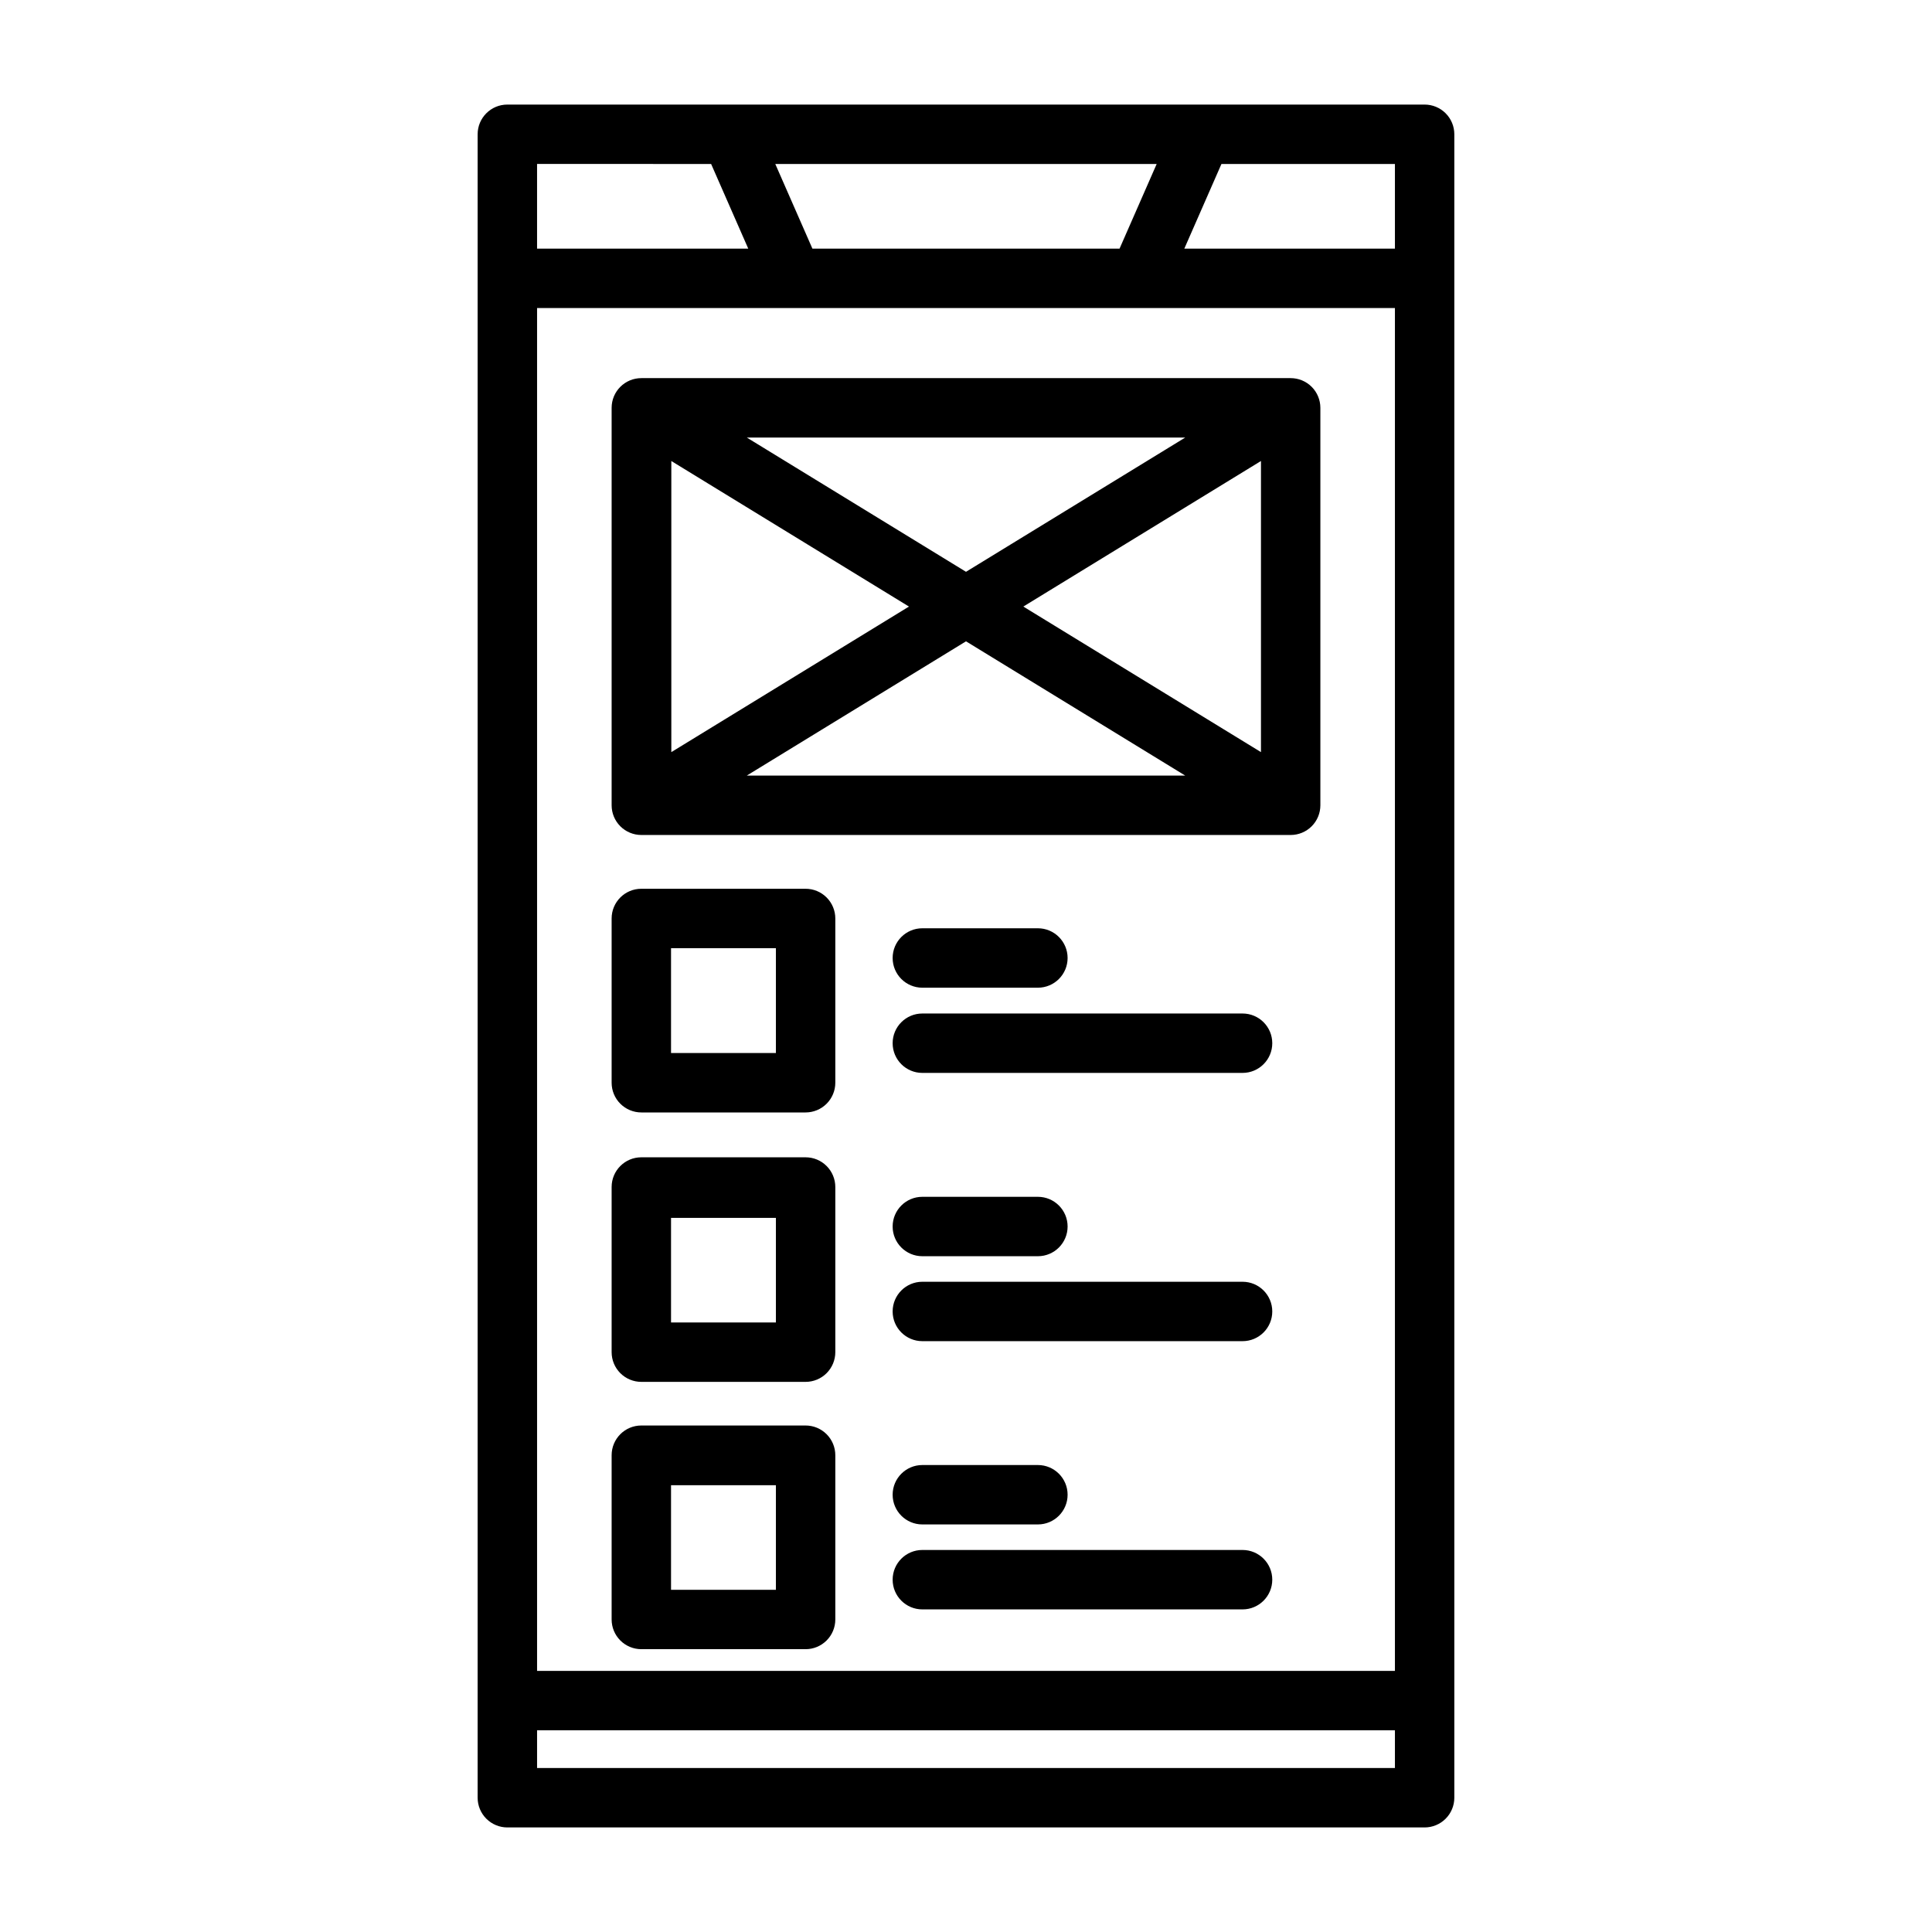
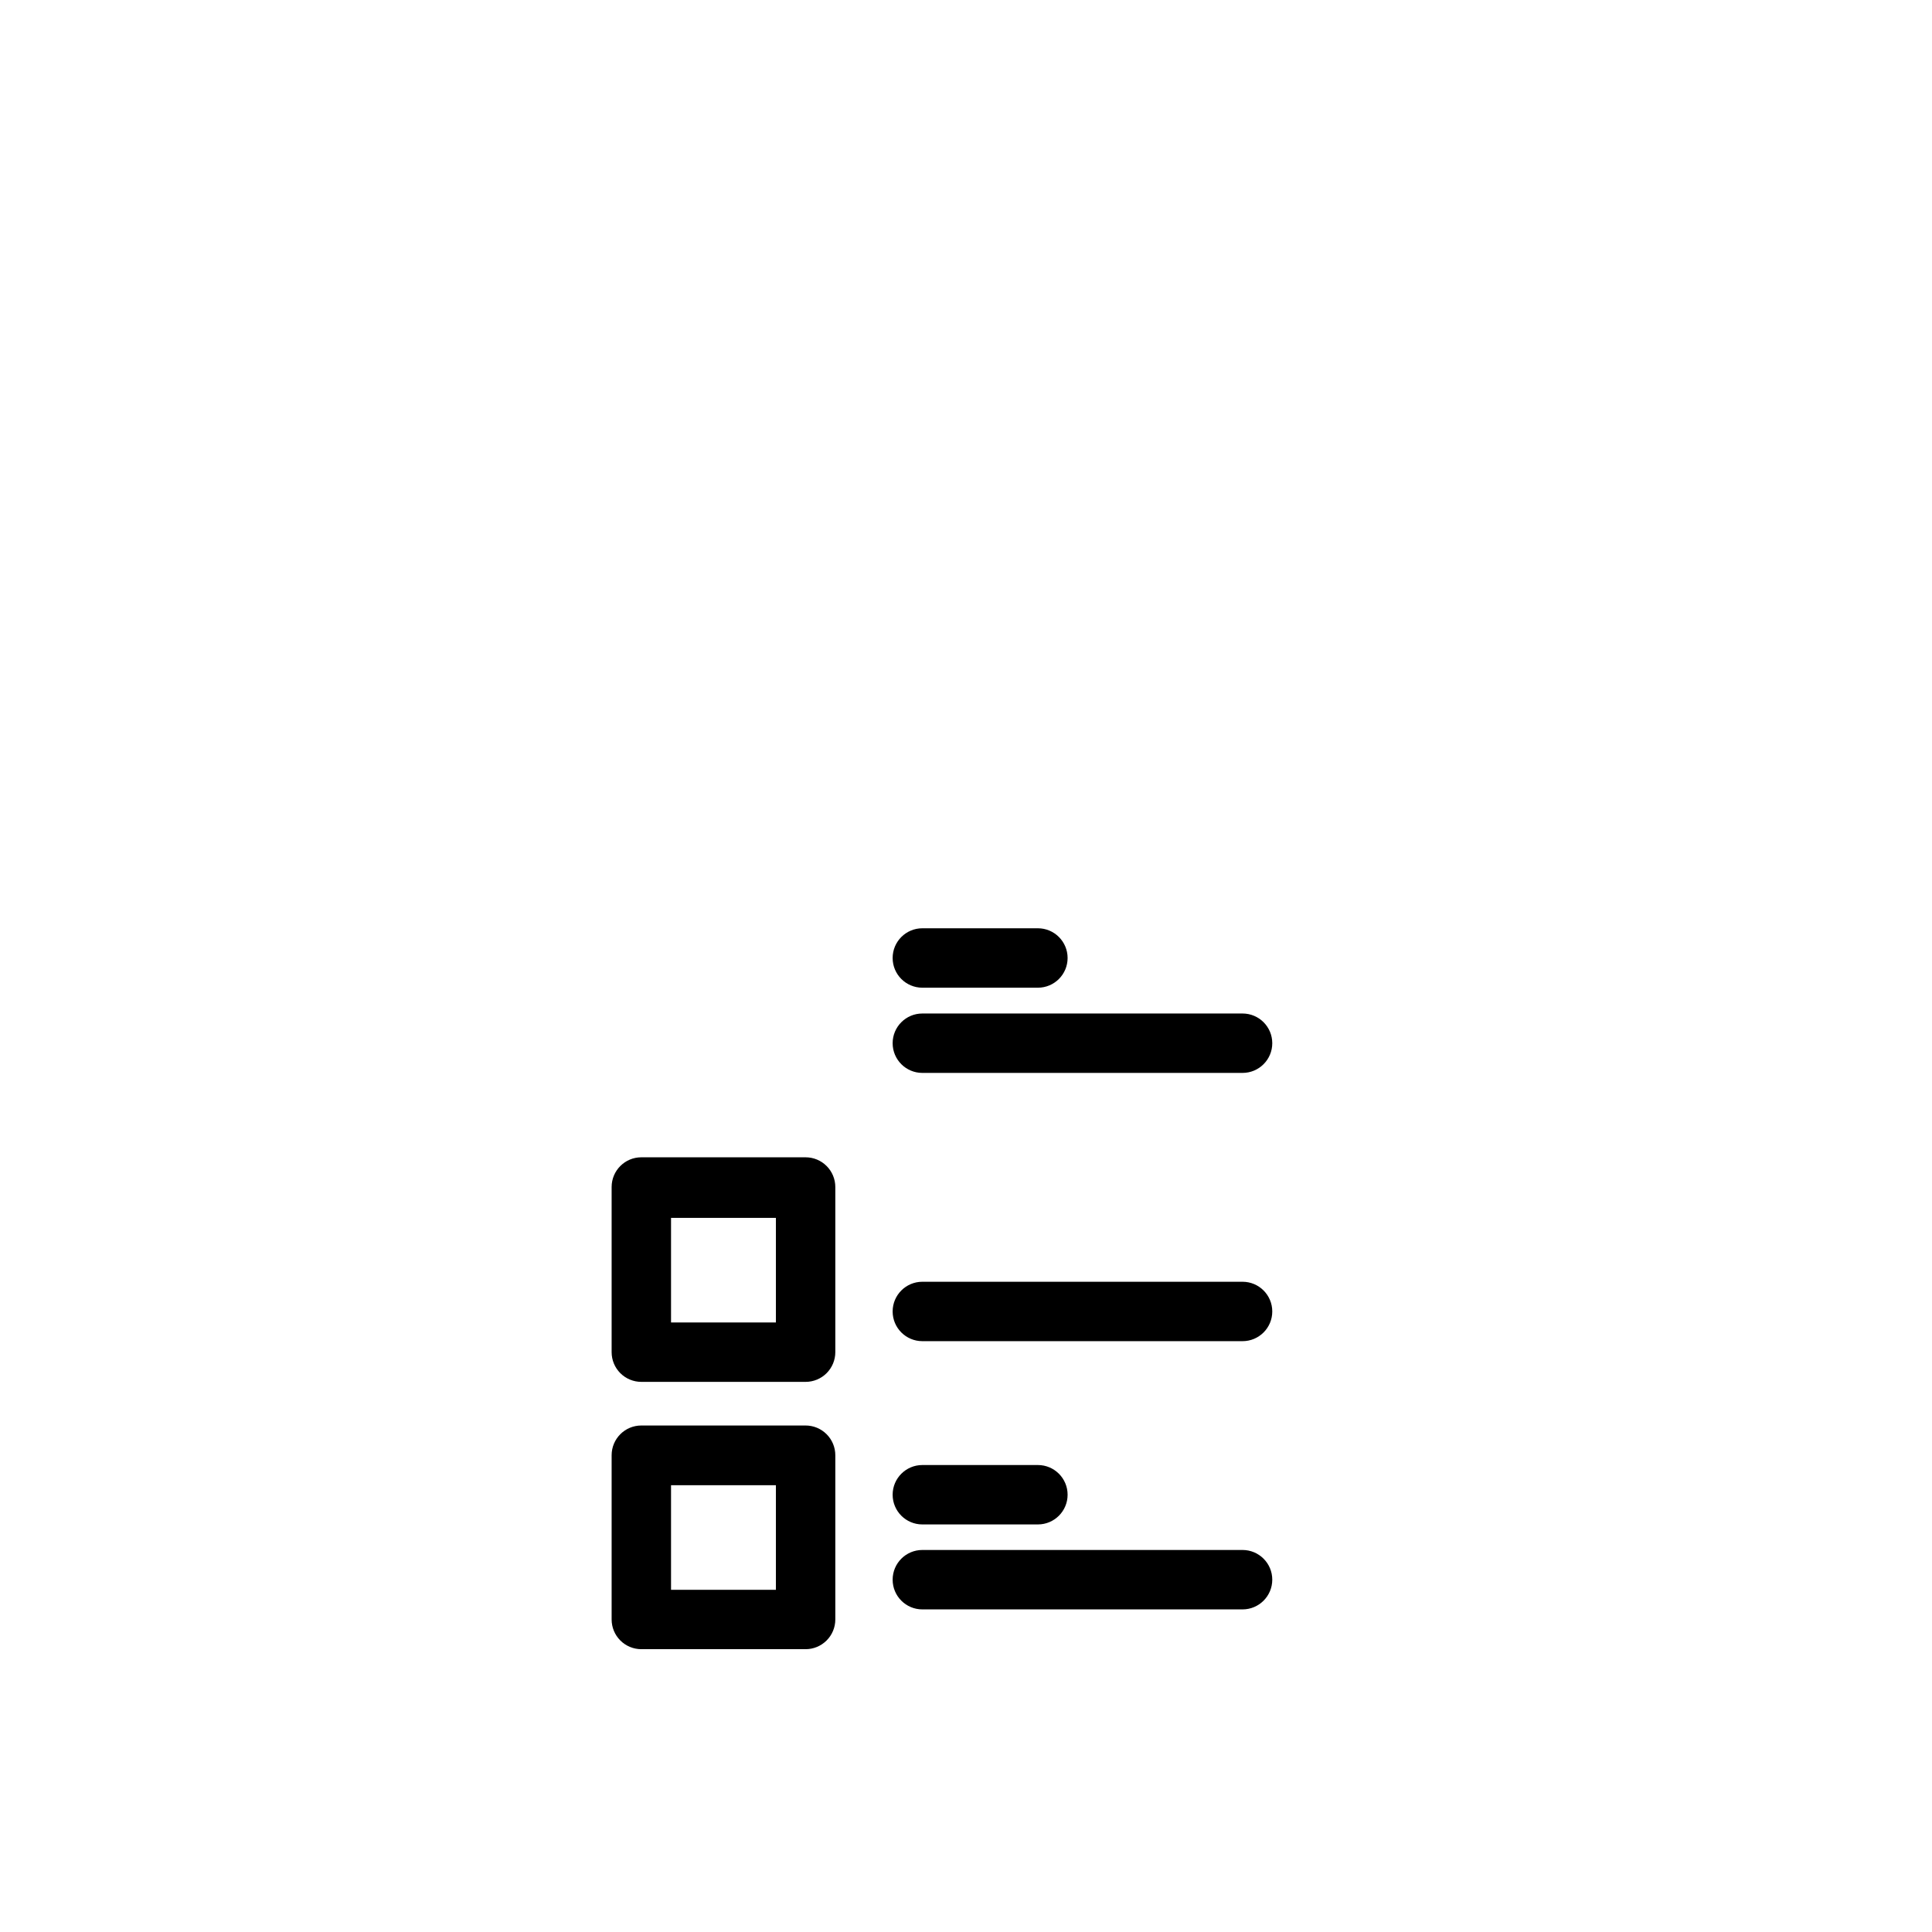
<svg xmlns="http://www.w3.org/2000/svg" fill="#000000" width="800px" height="800px" version="1.1" viewBox="144 144 512 512">
  <g>
-     <path d="m278.45 628.29h243.09c2.086 0 4.09-0.832 5.566-2.309 1.477-1.477 2.305-3.477 2.305-5.566v-440.83c0-2.09-0.828-4.09-2.305-5.566s-3.481-2.305-5.566-2.305h-243.09c-4.348 0-7.871 3.523-7.871 7.871v440.83c0 2.09 0.828 4.09 2.305 5.566 1.477 1.477 3.481 2.309 5.566 2.309zm235.22-402.66v361.17h-227.34v-361.17zm-227.34 386.91v-9.996h227.34v9.996zm227.34-402.65h-55.812l9.84-22.438h45.973zm-63.137-22.438-9.84 22.438h-81.395l-9.84-22.438zm-118.08 0 9.84 22.434-55.965 0.004v-22.438z" />
-     <path d="m313.96 365.28h172.08c2.09 0 4.09-0.828 5.566-2.305 1.477-1.477 2.305-3.477 2.305-5.566v-105.33c0-2.086-0.828-4.09-2.305-5.566-1.477-1.477-3.477-2.305-5.566-2.305h-172.08c-4.348 0-7.871 3.523-7.871 7.871v105.33c0 2.09 0.828 4.09 2.305 5.566 1.477 1.477 3.481 2.305 5.566 2.305zm164.21-21.961-62.977-38.574 62.977-38.574zm-20.074 6.219h-116.19l58.098-35.582zm-58.094-54.004-58.094-35.582 116.19 0.004zm-15.117 9.211-62.977 38.574v-77.145z" />
-     <path d="m313.96 438.81h43.531c2.09 0 4.09-0.832 5.566-2.309 1.477-1.473 2.309-3.477 2.309-5.562v-43.535c0-2.086-0.832-4.09-2.309-5.566-1.477-1.477-3.477-2.305-5.566-2.305h-43.531c-4.348 0-7.871 3.523-7.871 7.871v43.535c0 2.086 0.828 4.09 2.305 5.562 1.477 1.477 3.481 2.309 5.566 2.309zm7.871-43.531 27.789-0.004v27.789h-27.789z" />
    <path d="m388.43 405.75h30.621c4.348 0 7.875-3.527 7.875-7.871 0-4.348-3.527-7.875-7.875-7.875h-30.621c-4.348 0-7.871 3.527-7.871 7.875 0 4.344 3.523 7.871 7.871 7.871z" />
    <path d="m473.29 412.59h-84.859c-4.348 0-7.871 3.523-7.871 7.871s3.523 7.871 7.871 7.871h84.859c4.348 0 7.875-3.523 7.875-7.871s-3.527-7.871-7.875-7.871z" />
    <path d="m313.96 510.21h43.531c2.09 0 4.09-0.828 5.566-2.305 1.477-1.477 2.309-3.481 2.309-5.566v-43.77c0-2.086-0.832-4.09-2.309-5.566-1.477-1.477-3.477-2.305-5.566-2.305h-43.531c-4.348 0-7.871 3.523-7.871 7.871v43.77c0 2.086 0.828 4.09 2.305 5.566 1.477 1.477 3.481 2.305 5.566 2.305zm7.871-43.453h27.789v27.707h-27.789z" />
-     <path d="m388.43 476.91h30.621c4.348 0 7.875-3.523 7.875-7.871s-3.527-7.871-7.875-7.871h-30.621c-4.348 0-7.871 3.523-7.871 7.871s3.523 7.871 7.871 7.871z" />
    <path d="m473.29 483.68h-84.859c-4.348 0-7.871 3.523-7.871 7.871 0 4.348 3.523 7.871 7.871 7.871h84.859c4.348 0 7.875-3.523 7.875-7.871 0-4.348-3.527-7.871-7.875-7.871z" />
    <path d="m313.96 581.05h43.531c2.09 0 4.09-0.828 5.566-2.305 1.477-1.477 2.309-3.481 2.309-5.566v-43.531c0-2.09-0.832-4.09-2.309-5.566-1.477-1.477-3.477-2.309-5.566-2.309h-43.531c-4.348 0-7.871 3.527-7.871 7.875v43.531c0 2.086 0.828 4.09 2.305 5.566s3.481 2.305 5.566 2.305zm7.871-43.453h27.789v27.711h-27.789z" />
    <path d="m388.43 547.99h30.621c4.348 0 7.875-3.523 7.875-7.871s-3.527-7.871-7.875-7.871h-30.621c-4.348 0-7.871 3.523-7.871 7.871s3.523 7.871 7.871 7.871z" />
    <path d="m473.29 554.76h-84.859c-4.348 0-7.871 3.523-7.871 7.871 0 4.348 3.523 7.875 7.871 7.875h84.859c4.348 0 7.875-3.527 7.875-7.875 0-4.348-3.527-7.871-7.875-7.871z" />
  </g>
</svg>